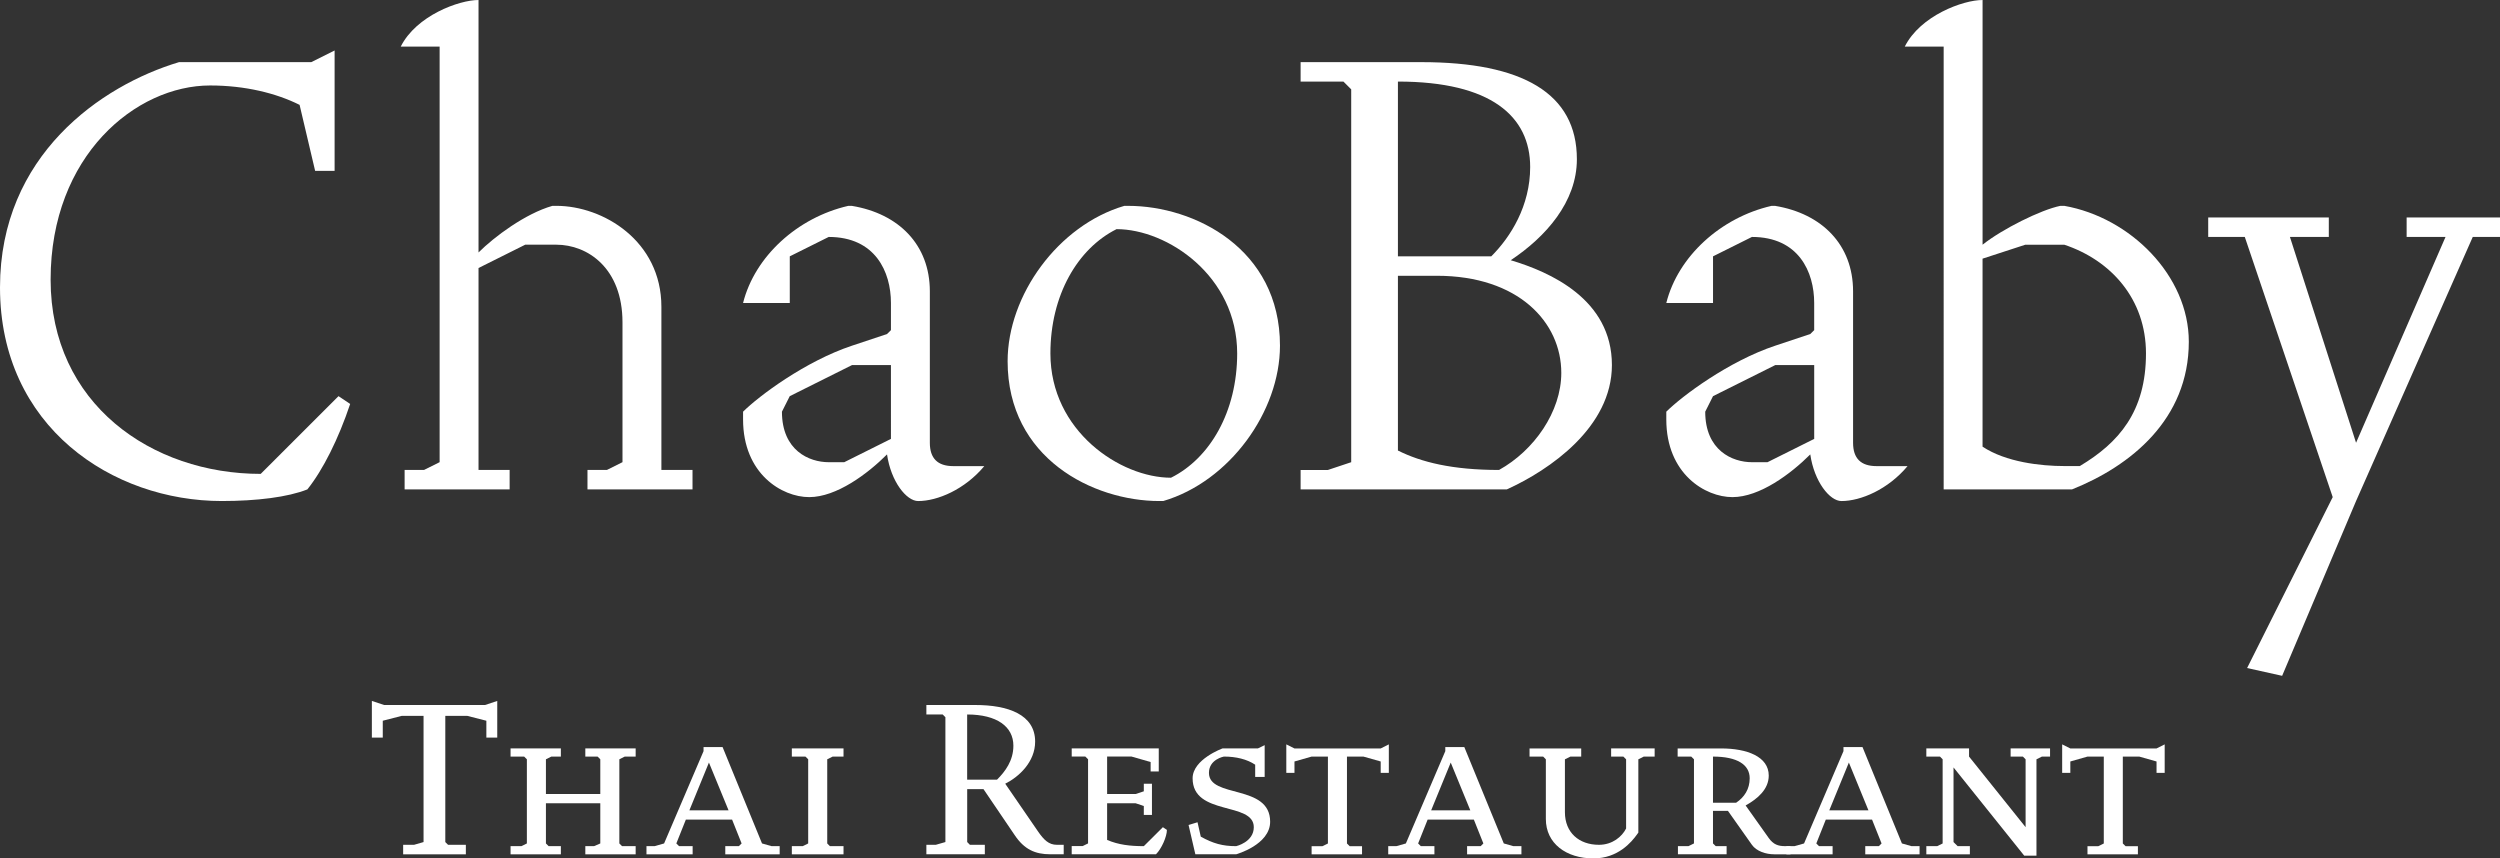
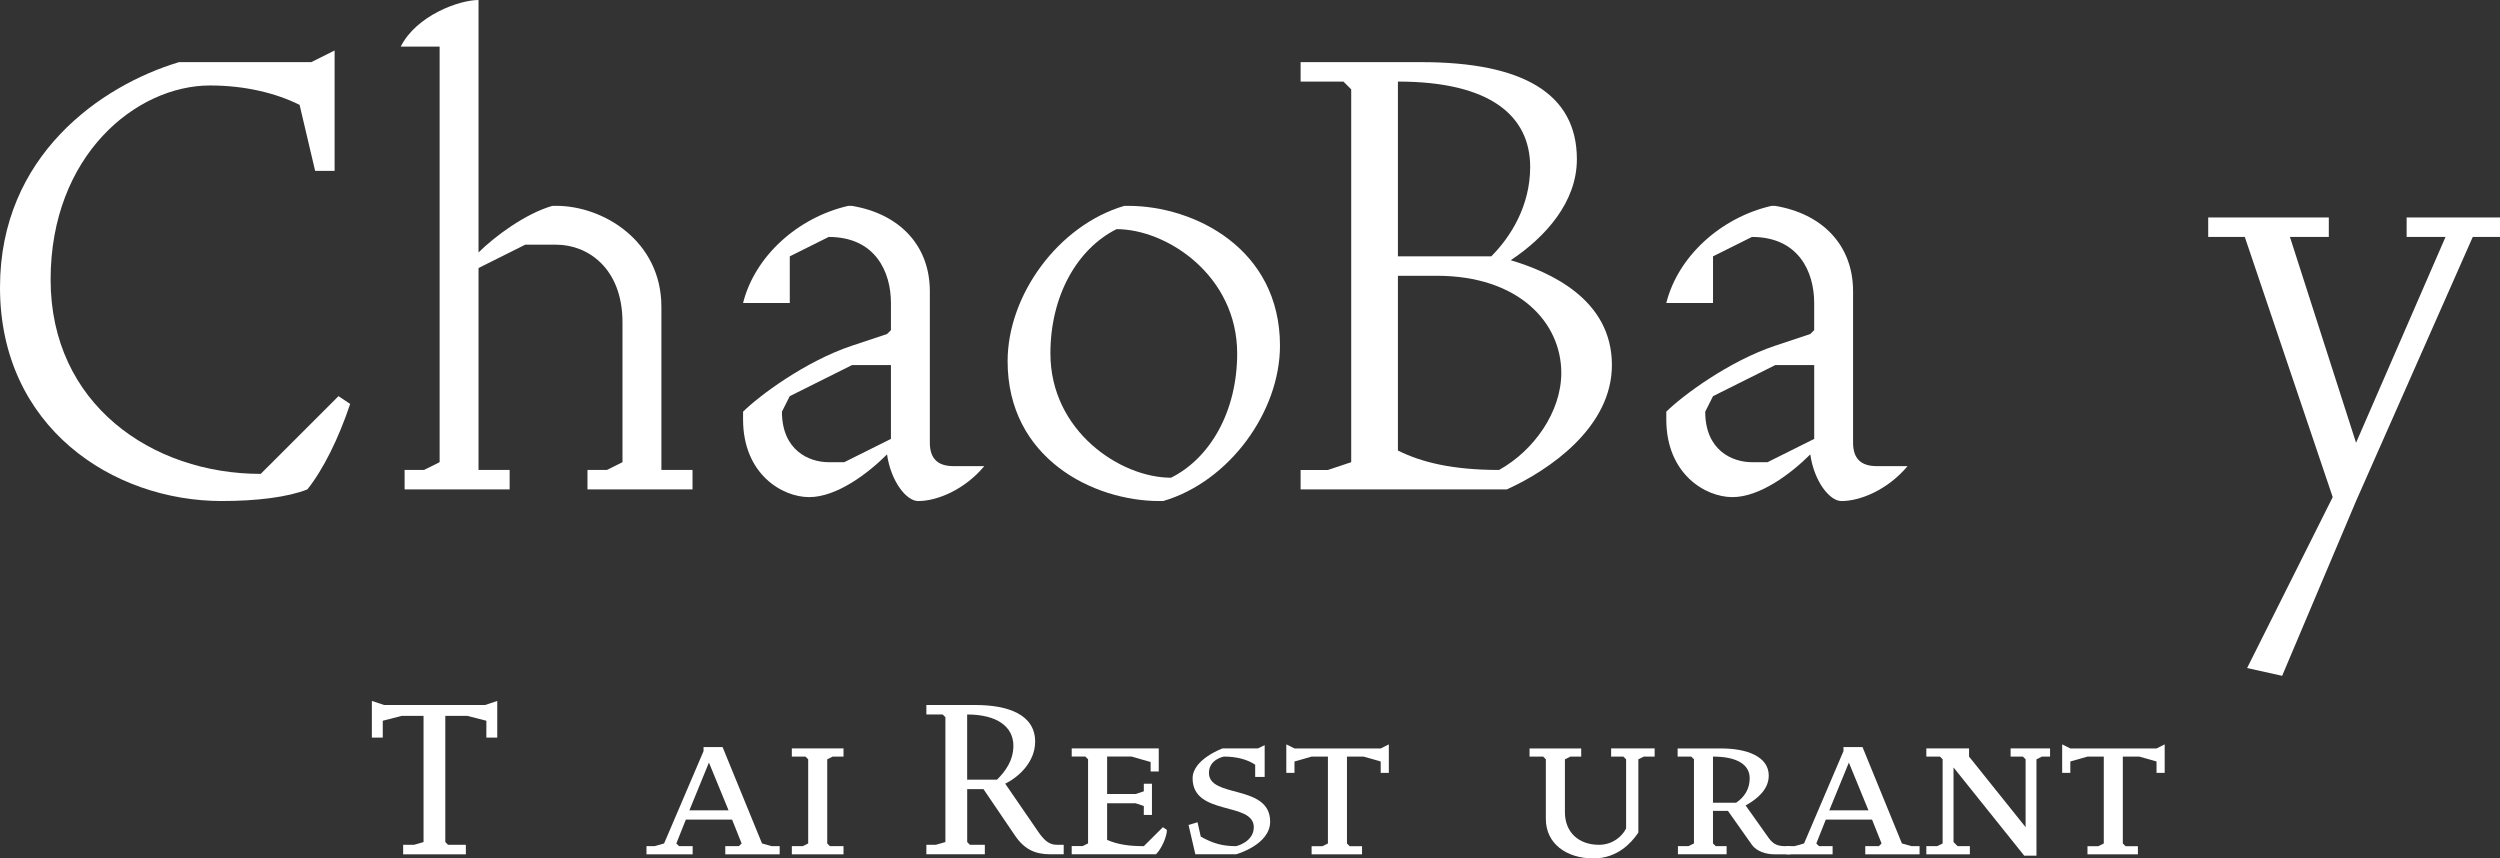
<svg xmlns="http://www.w3.org/2000/svg" version="1.1" id="Layer_1" x="0px" y="0px" width="136.878px" height="46.998px" viewBox="0 0 136.878 46.998" enable-background="new 0 0 136.878 46.998" xml:space="preserve">
  <rect x="0" y="0" width="136.878" height="46.998" fill="#333333" stroke="none" />
  <g>
    <path fill="#FFFFFF" d="M16.829,26.795c-1.064,0.424-2.771,0.637-4.686,0.637C6.178,27.432,0,23.392,0,15.737   C0,8.506,5.54,4.68,9.8,3.403h7.241l1.279-0.639v6.592h-1.066l-0.851-3.614c-1.278-0.639-2.982-1.062-4.9-1.062   c-4.047,0-8.732,3.826-8.732,10.631c0,6.806,5.538,10.635,11.503,10.635l4.26-4.256l0.638,0.427   C18.533,24.029,17.682,25.73,16.829,26.795" />
    <path fill="#FFFFFF" d="M32.165,26.795V25.73h1.064l0.853-0.426v-7.655c0-2.976-1.917-4.252-3.621-4.252h-1.704L26.2,14.674V25.73   h1.703v1.064h-5.75V25.73h1.063l0.854-0.426V2.553H21.94C22.792,0.852,25.135,0,26.2,0v13.823c0.852-0.852,2.557-2.128,4.047-2.553   h0.214c2.555,0,5.751,1.913,5.751,5.528v8.932h1.704v1.064H32.165z" />
    <path fill="#FFFFFF" d="M50.27,27.433c-0.639,0-1.49-1.064-1.704-2.554c-1.064,1.065-2.77,2.339-4.261,2.339   c-1.492,0-3.621-1.273-3.621-4.252V22.54c0.853-0.85,3.408-2.763,5.965-3.614l1.917-0.638l0.214-0.212v-1.489   c0-1.702-0.854-3.614-3.408-3.614l-2.131,1.062v2.553h-2.557c0.641-2.553,2.983-4.678,5.751-5.315h0.214   c2.557,0.425,4.261,2.127,4.261,4.678v8.294c0,0.85,0.427,1.275,1.278,1.275h1.704C52.827,26.795,51.336,27.433,50.27,27.433    M48.779,19.989h-2.131L43.24,21.69l-0.428,0.85c0,2.127,1.492,2.766,2.559,2.766h0.852l2.557-1.276V19.989z" />
    <path fill="#FFFFFF" d="M63.688,27.432h-0.212c-3.622,0-8.308-2.338-8.308-7.654c0-3.616,2.77-7.443,6.39-8.507h0.214   c3.621,0,8.308,2.34,8.308,7.655C70.079,22.54,67.31,26.368,63.688,27.432 M61.133,12.546c-2.131,1.064-3.622,3.615-3.622,6.805   c0,4.255,3.834,6.805,6.603,6.805c2.132-1.062,3.623-3.615,3.623-6.805C67.736,15.099,63.903,12.546,61.133,12.546" />
    <path fill="#FFFFFF" d="M82.502,26.795H71.21v-1.063h1.492l1.278-0.426V4.892l-0.426-0.426H71.21V3.402h6.605   c5.539,0,8.521,1.702,8.521,5.315c0,2.341-1.705,4.254-3.622,5.531c2.131,0.636,5.54,2.125,5.54,5.739   C88.254,23.392,84.845,25.731,82.502,26.795 M76.538,4.466v9.568h5.112c1.063-1.062,2.129-2.764,2.129-4.89   C83.779,6.38,81.65,4.466,76.538,4.466 M78.667,15.099h-2.129v9.568c1.277,0.639,2.981,1.064,5.536,1.064   c1.919-1.064,3.409-3.19,3.409-5.315C85.483,17.65,83.141,15.099,78.667,15.099" />
    <path fill="#FFFFFF" d="M100.82,27.433c-0.641,0-1.491-1.064-1.705-2.554c-1.064,1.065-2.77,2.339-4.26,2.339   c-1.492,0-3.623-1.273-3.623-4.252V22.54c0.852-0.85,3.41-2.763,5.966-3.614l1.917-0.638l0.214-0.212v-1.489   c0-1.702-0.852-3.614-3.409-3.614l-2.13,1.062v2.553h-2.558c0.64-2.553,2.984-4.678,5.753-5.315h0.213   c2.555,0.425,4.26,2.127,4.26,4.678v8.294c0,0.85,0.426,1.275,1.28,1.275h1.703C103.376,26.795,101.884,27.433,100.82,27.433    M99.329,19.989h-2.131L93.79,21.69l-0.427,0.85c0,2.127,1.492,2.766,2.557,2.766h0.853l2.557-1.276V19.989z" />
-     <path fill="#FFFFFF" d="M113.447,26.795h-7.029V2.553h-2.13C105.141,0.852,107.483,0,108.548,0v13.398   c1.066-0.851,3.196-1.915,4.262-2.128h0.212c3.621,0.639,6.818,3.828,6.818,7.441C119.84,22.966,116.643,25.518,113.447,26.795    M113.021,13.398h-2.131l-2.343,0.764v10.293c1.278,0.85,3.196,1.062,4.474,1.062h0.852c2.132-1.275,3.622-2.978,3.622-6.167   C117.495,16.373,115.577,14.248,113.021,13.398" />
    <polygon fill="#FFFFFF" points="135.387,12.972 128.997,27.432 124.95,37.002 123.032,36.575 127.719,27.218 122.905,12.972    120.902,12.972 120.902,11.908 127.505,11.908 127.505,12.972 125.376,12.972 128.997,24.242 133.896,12.972 131.766,12.972    131.766,11.908 136.878,11.908 136.878,12.972  " />
    <polygon fill="#FFFFFF" points="27.225,40.383 27.225,38.376 26.554,38.6 21.032,38.6 20.36,38.376 20.36,40.383 20.957,40.383    20.957,39.461 21.999,39.194 23.19,39.194 23.19,46.104 22.67,46.254 22.073,46.254 22.073,46.776 25.506,46.776 25.506,46.254    24.532,46.254 24.381,46.104 24.381,39.194 25.58,39.194 26.629,39.461 26.629,40.383  " />
-     <polygon fill="#FFFFFF" points="34.803,46.774 34.803,46.328 34.058,46.328 33.91,46.18 33.91,41.572 34.206,41.424 34.803,41.424    34.803,40.977 32.047,40.977 32.047,41.424 32.719,41.424 32.867,41.572 32.867,43.474 29.89,43.474 29.89,41.572 30.186,41.424    30.708,41.424 30.708,40.977 27.954,40.977 27.954,41.424 28.698,41.424 28.847,41.572 28.847,46.18 28.548,46.328 27.954,46.328    27.954,46.774 30.708,46.774 30.708,46.328 30.038,46.328 29.89,46.18 29.89,43.979 32.867,43.979 32.867,46.18 32.524,46.328    32.047,46.328 32.047,46.774  " />
    <path fill="#FFFFFF" d="M42.688,46.774v-0.447h-0.446l-0.521-0.148l-2.159-5.276H38.52v0.223l-2.16,5.054l-0.522,0.148h-0.443   v0.447h2.528v-0.447H37.18l-0.15-0.148l0.522-1.307h2.53l0.522,1.307l-0.151,0.148H39.71v0.447H42.688z M39.889,44.366h-2.144   l1.07-2.615L39.889,44.366z" />
    <polygon fill="#FFFFFF" points="46.184,46.774 46.184,46.328 45.439,46.328 45.292,46.18 45.292,41.572 45.589,41.424    46.184,41.424 46.184,40.977 43.354,40.977 43.354,41.424 44.099,41.424 44.249,41.572 44.249,46.18 43.95,46.328 43.354,46.328    43.354,46.774  " />
    <path fill="#FFFFFF" d="M58.239,46.773v-0.519h-0.373c-0.447,0-0.714-0.269-1.042-0.744l-1.787-2.601   c0.744-0.37,1.638-1.188,1.638-2.304c0-1.487-1.488-2.005-3.276-2.005H50.72v0.518h0.893l0.149,0.15v6.835l-0.521,0.15H50.72v0.519   h3.201v-0.519h-0.819l-0.147-0.15v-2.897h0.892l1.714,2.526c0.521,0.774,1.115,1.04,1.936,1.04H58.239z M55.484,40.829   c0,0.817-0.447,1.411-0.894,1.857h-1.637v-3.567C54.591,39.119,55.484,39.788,55.484,40.829" />
    <path fill="#FFFFFF" d="M63.89,45.438l-0.221-0.148l-1.043,1.038c-0.746,0-1.385-0.072-2.01-0.341v-2.007h1.562l0.447,0.15v0.489   h0.446V42.91h-0.446v0.415l-0.447,0.149h-1.562v-2.051h1.339l1.043,0.299v0.518h0.445v-1.263h-4.766v0.446h0.746l0.149,0.147v4.608   l-0.298,0.147h-0.598v0.446h4.616C63.592,46.477,63.89,45.808,63.89,45.438" />
    <path fill="#FFFFFF" d="M69.542,44.989c0-2.078-3.351-1.263-3.351-2.673c0-0.745,0.819-0.893,0.819-0.893   c0.672,0,1.267,0.147,1.713,0.445v0.669h0.519v-1.739l-0.371,0.179h-1.936c0,0-1.638,0.594-1.638,1.635   c0,2.08,3.35,1.262,3.35,2.677c0,0.817-0.965,1.039-0.965,1.039c-0.747,0-1.267-0.148-1.938-0.521l-0.178-0.788l-0.491,0.15   l0.372,1.604h2.235C67.683,46.773,69.542,46.255,69.542,44.989" />
    <polygon fill="#FFFFFF" points="76.04,42.315 76.04,40.755 75.595,40.979 70.874,40.979 70.427,40.755 70.427,42.315    70.874,42.315 70.874,41.692 71.812,41.424 72.705,41.424 72.705,46.182 72.407,46.329 71.812,46.329 71.812,46.774 74.573,46.774    74.573,46.329 73.896,46.329 73.748,46.182 73.748,41.424 74.649,41.424 75.595,41.692 75.595,42.315  " />
-     <path fill="#FFFFFF" d="M83.3,46.774v-0.447h-0.445l-0.521-0.148l-2.161-5.276h-1.041v0.223l-2.159,5.054l-0.522,0.148h-0.444   v0.447h2.529v-0.447h-0.744l-0.148-0.148l0.521-1.307h2.53l0.521,1.307l-0.148,0.148h-0.743v0.447H83.3z M80.501,44.366h-2.143   l1.071-2.615L80.501,44.366z" />
    <path fill="#FFFFFF" d="M90.594,41.424v-0.447h-2.383v0.447h0.67l0.15,0.149v3.788c-0.224,0.444-0.745,0.893-1.488,0.893   c-1.089,0-1.862-0.669-1.862-1.784v-2.896l0.299-0.149h0.593v-0.447h-2.829v0.447h0.747l0.146,0.149v3.267   c0,1.341,1.118,2.158,2.607,2.158c1.34,0,2.085-0.894,2.383-1.311l0.074-0.103v-4.012l0.297-0.149H90.594z" />
    <path fill="#FFFFFF" d="M98.031,46.774v-0.447h-0.299c-0.372,0-0.639-0.088-0.892-0.445L95.575,44.1   c0.67-0.373,1.266-0.894,1.266-1.637c0-1.039-1.191-1.485-2.606-1.485h-2.382v0.446h0.744l0.15,0.147v4.608l-0.298,0.147h-0.58   v0.447h2.665v-0.447h-0.596l-0.15-0.147v-1.784h0.818l1.312,1.858c0.251,0.357,0.773,0.521,1.219,0.521H98.031z M95.798,42.612   c0,0.594-0.296,1.041-0.743,1.338h-1.267v-2.526C95.116,41.424,95.798,41.868,95.798,42.612" />
    <path fill="#FFFFFF" d="M105.099,46.774v-0.447h-0.446l-0.521-0.148l-2.158-5.276h-1.042v0.223l-2.158,5.054l-0.523,0.148h-0.444   v0.447h2.53v-0.447h-0.744l-0.148-0.148l0.52-1.307h2.531l0.522,1.307l-0.15,0.148h-0.743v0.447H105.099z M102.299,44.366h-2.143   l1.072-2.615L102.299,44.366z" />
    <polygon fill="#FFFFFF" points="112.243,41.424 112.243,40.977 110.084,40.977 110.084,41.424 110.755,41.424 110.904,41.573    110.904,45.288 107.808,41.424 107.808,40.977 105.469,40.977 105.469,41.424 106.216,41.424 106.362,41.573 106.362,46.181    106.063,46.328 105.469,46.328 105.469,46.776 107.853,46.776 107.853,46.328 107.183,46.328 106.958,46.104 106.958,42.018    110.829,46.849 111.499,46.849 111.499,41.573 111.797,41.424  " />
    <polygon fill="#FFFFFF" points="118.519,42.315 118.519,40.755 118.073,40.979 113.353,40.979 112.906,40.755 112.906,42.315    113.353,42.315 113.353,41.692 114.292,41.424 115.185,41.424 115.185,46.182 114.887,46.329 114.292,46.329 114.292,46.774    117.053,46.774 117.053,46.329 116.377,46.329 116.227,46.182 116.227,41.424 117.127,41.424 118.073,41.692 118.073,42.315  " />
  </g>
</svg>